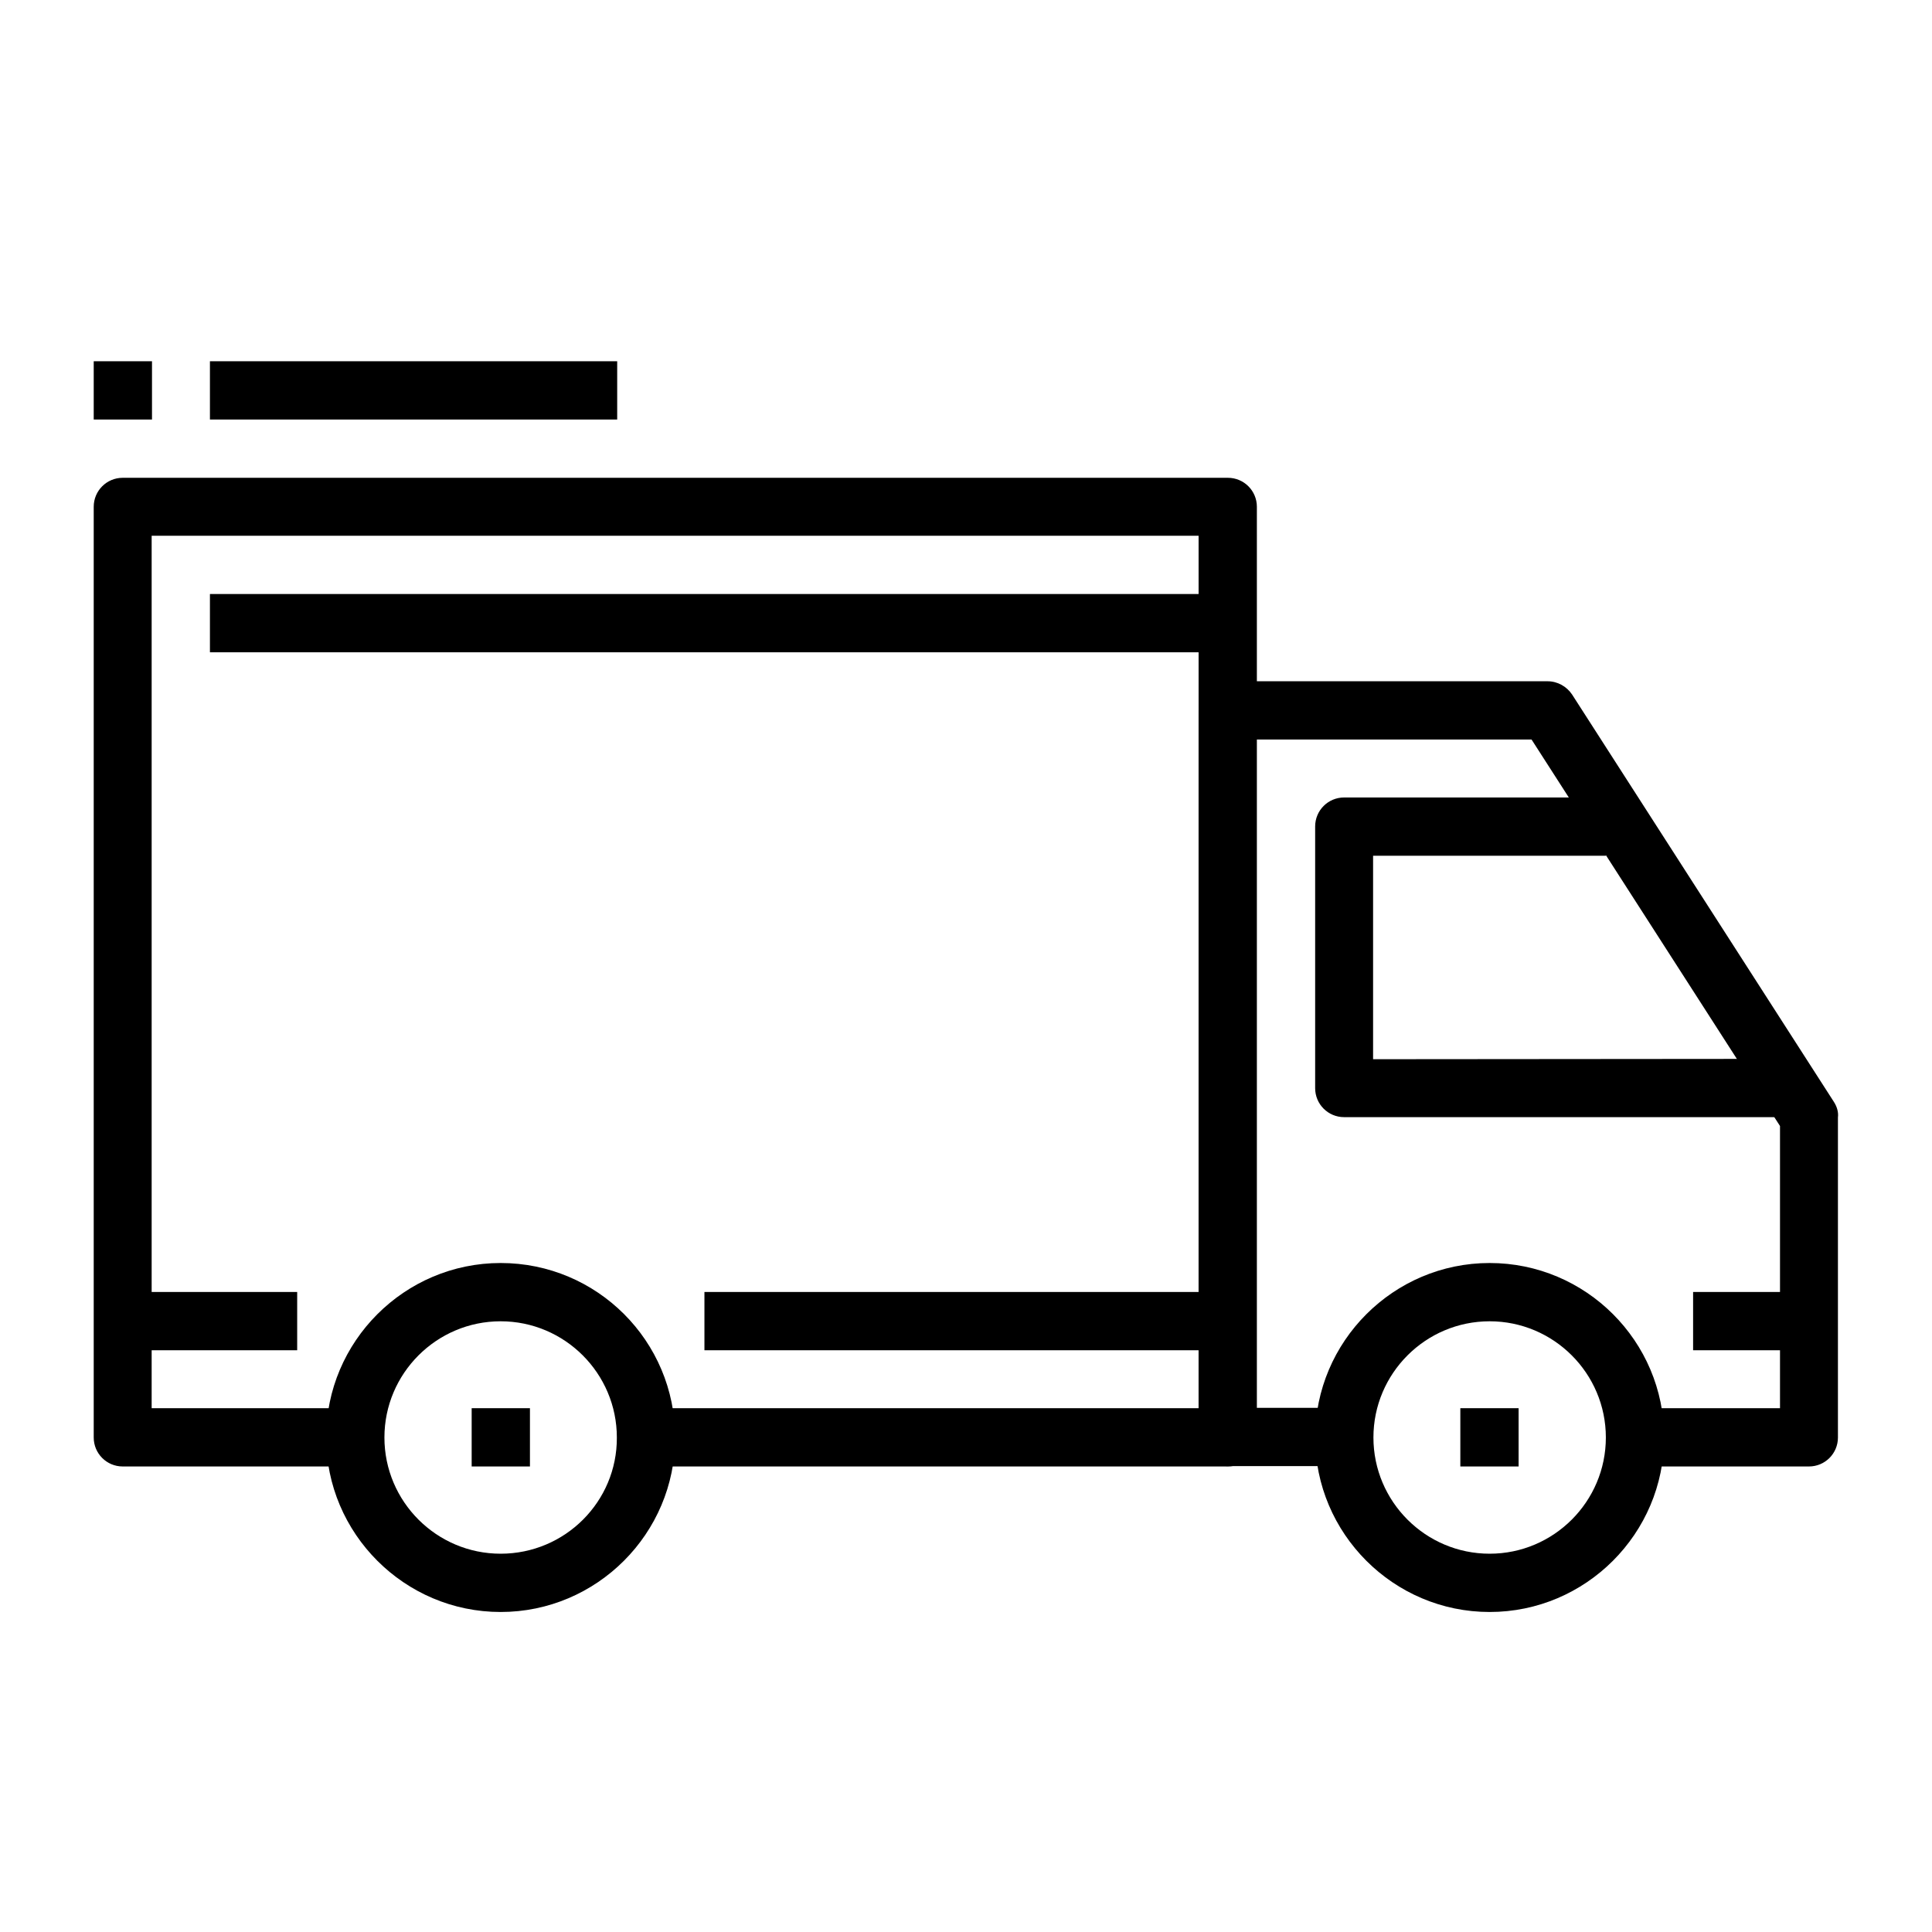
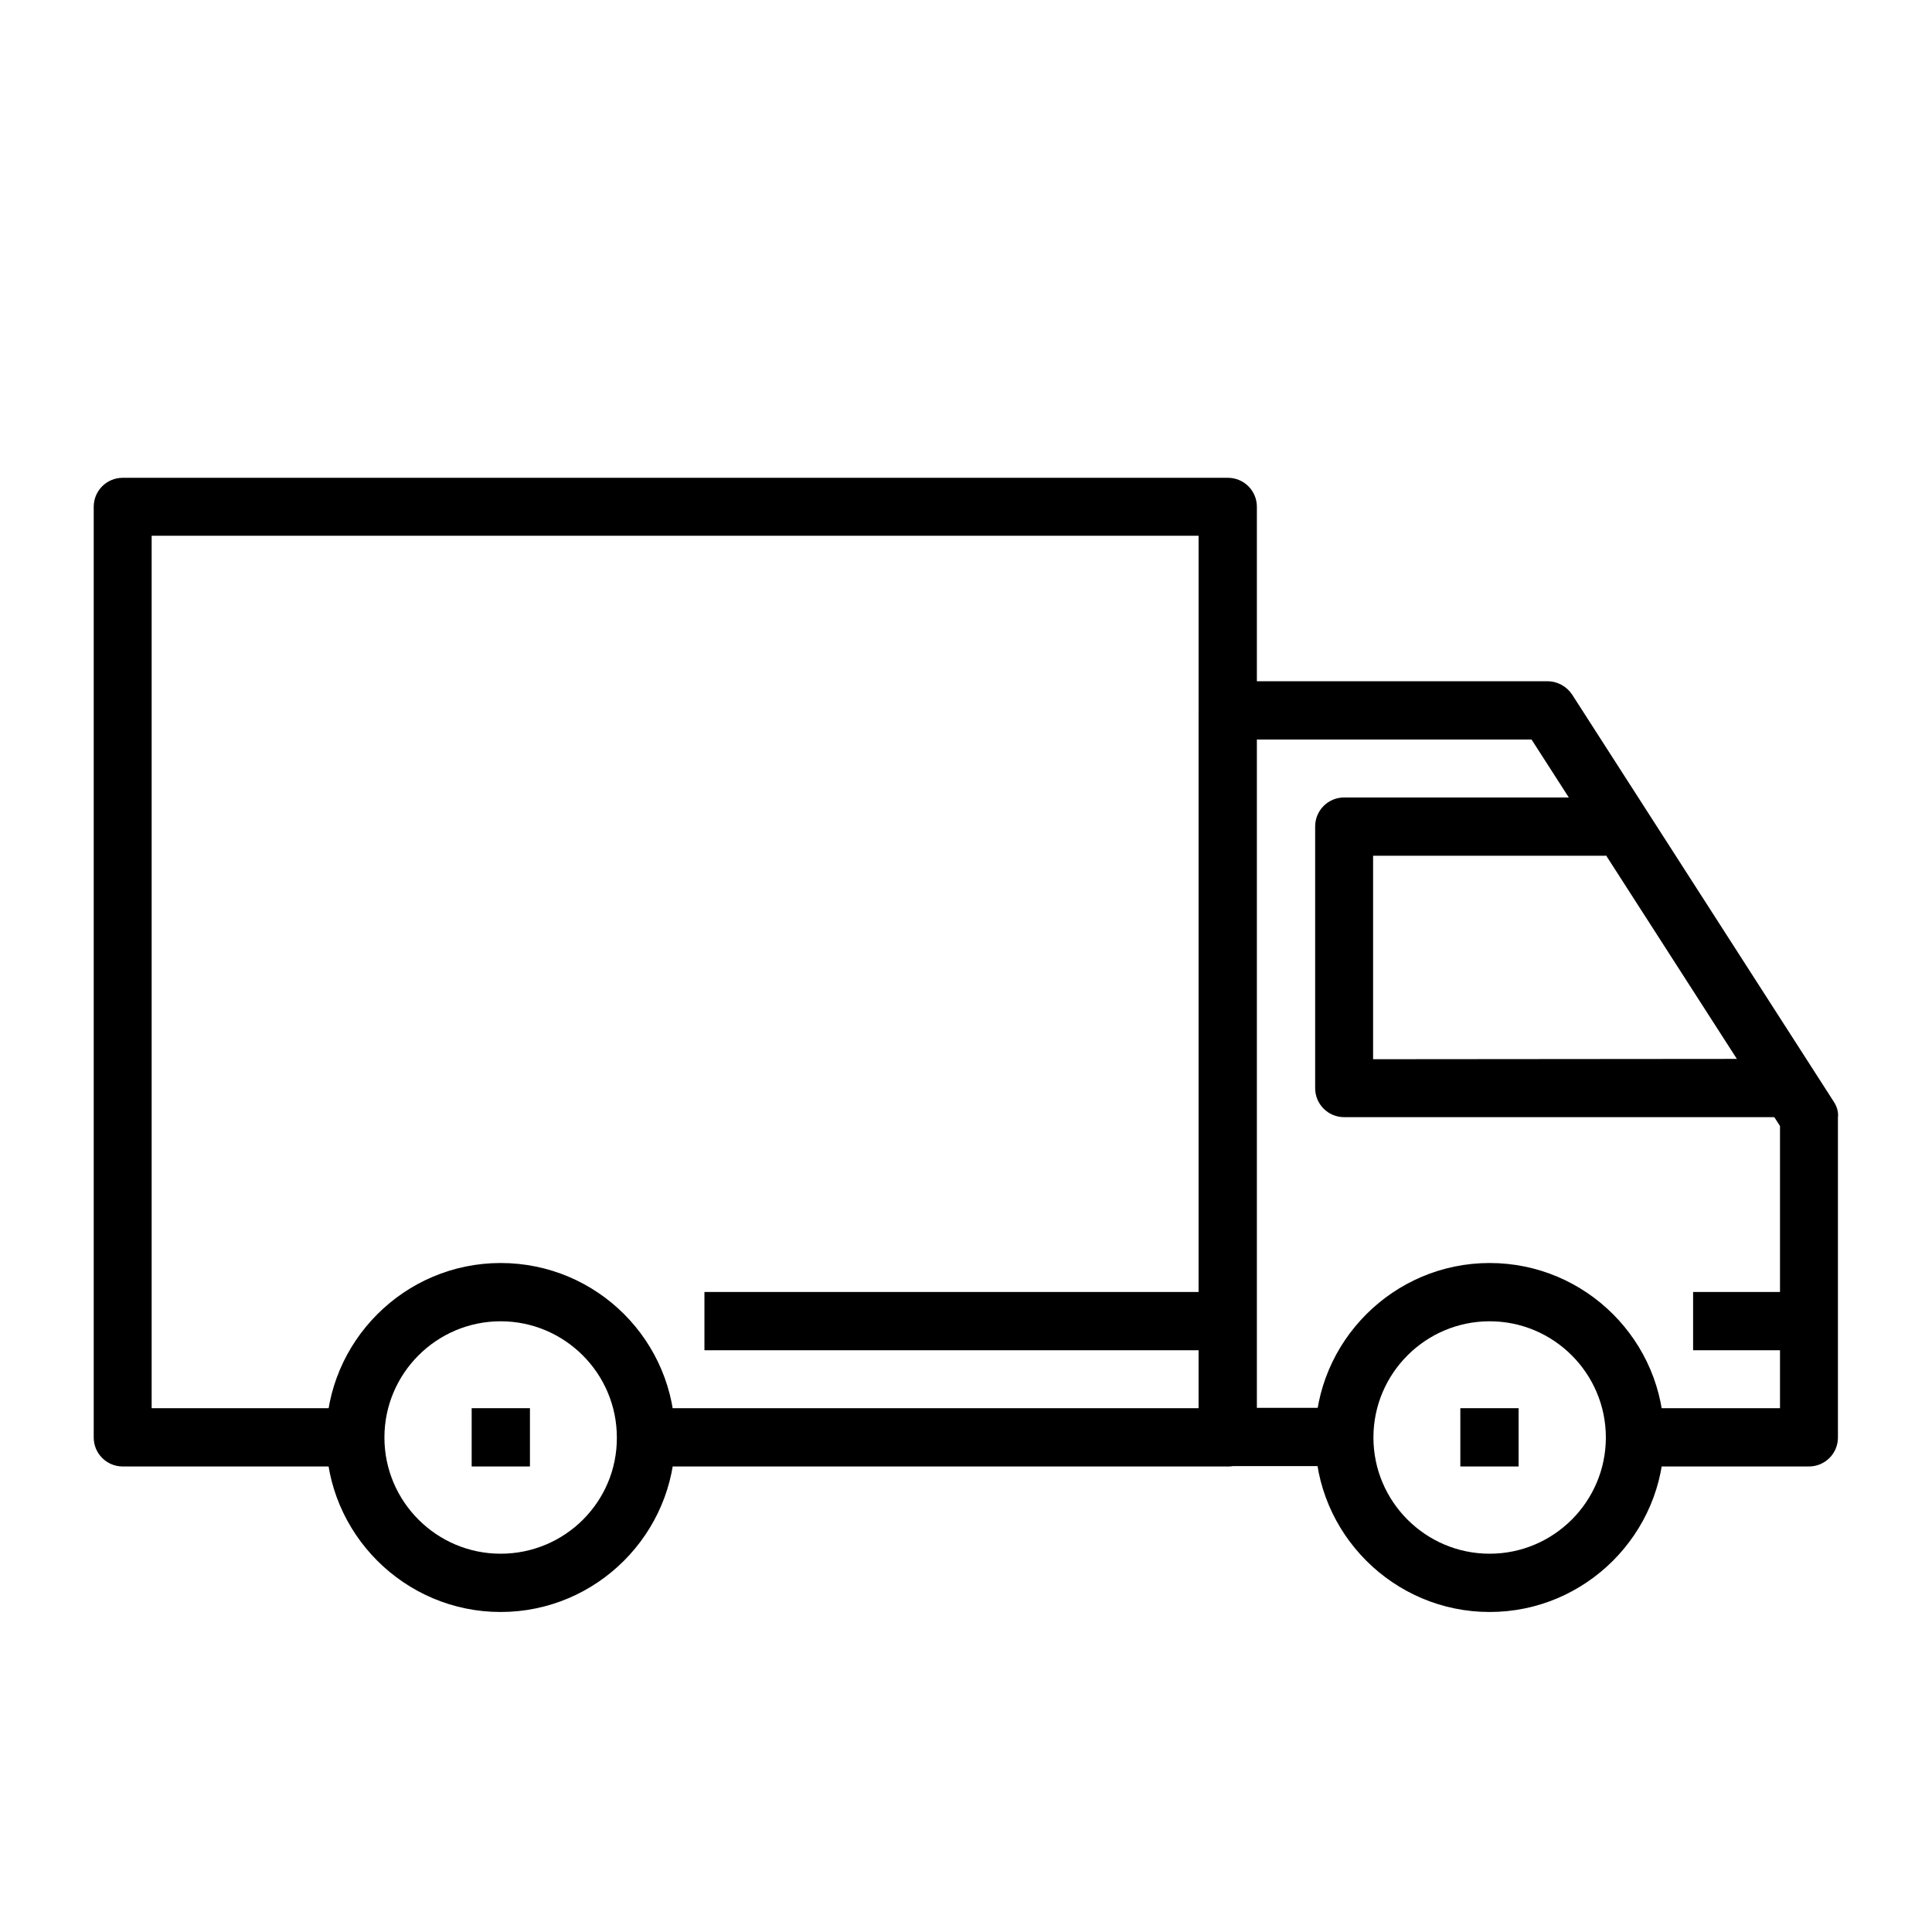
<svg xmlns="http://www.w3.org/2000/svg" version="1.1" id="Layer_1" x="0px" y="0px" viewBox="0 0 566.9 566.9" style="enable-background:new 0 0 566.9 566.9;" xml:space="preserve">
  <style type="text/css">
	.st0{fill:#FFFFFF;}
	.st1{clip-path:url(#SVGID_00000078746719569572441640000013623214596854843545_);}
	.st2{fill:none;stroke:#000000;stroke-width:21.473;stroke-linecap:round;stroke-linejoin:round;}
</style>
  <g>
    <g>
      <path d="M146.9,370.6c-28.2,0-51.2,23-51.2,51.2s23,51.2,51.2,51.2s51.2-23,51.2-51.2C198.1,393.5,175.2,370.6,146.9,370.6z     M146.9,455.9c-18.8,0-34.1-15.3-34.1-34.1c0-18.8,15.3-34.1,34.1-34.1s34.1,15.3,34.1,34.1C181.1,440.6,165.8,455.9,146.9,455.9z    " />
    </g>
  </g>
  <g>
    <g>
      <path d="M437.1,370.6c-28.2,0-51.2,23-51.2,51.2s23,51.2,51.2,51.2s51.2-23,51.2-51.2C488.3,393.5,465.3,370.6,437.1,370.6z     M437.1,455.9c-18.8,0-34.1-15.3-34.1-34.1c0-18.8,15.3-34.1,34.1-34.1c18.8,0,34.1,15.3,34.1,34.1S455.9,455.9,437.1,455.9z" />
    </g>
  </g>
  <g>
    <g>
      <path d="M538.1,323.3l-76.8-119.5c-1.6-2.4-4.3-3.9-7.2-3.9h-93.9c-4.7,0-8.5,3.8-8.5,8.5v213.3c0,4.7,3.8,8.5,8.5,8.5h34.1v-17.1    h-25.6V217h80.7l72.9,113.4v82.8h-42.7v17.1h51.2c4.7,0,8.5-3.8,8.5-8.5v-93.9C539.5,326.3,539,324.7,538.1,323.3z" />
    </g>
  </g>
  <g>
    <g>
      <path d="M402.9,310.8v-59.7h68.3V234h-76.8c-4.7,0-8.5,3.8-8.5,8.5v76.8c0,4.7,3.8,8.5,8.5,8.5h128v-17.1L402.9,310.8L402.9,310.8    z" />
    </g>
  </g>
  <g>
    <g>
      <path d="M360.3,140.2H36c-4.7,0-8.5,3.8-8.5,8.5v273.1c0,4.7,3.8,8.5,8.5,8.5h68.3v-17.1H44.5v-256h307.2v256H189.6v17.1h170.7    c4.7,0,8.5-3.8,8.5-8.5V148.7C368.8,144,365,140.2,360.3,140.2z" />
    </g>
  </g>
  <g>
    <g>
-       <rect x="36" y="379.1" width="51.2" height="17.1" />
-     </g>
+       </g>
  </g>
  <g>
    <g>
      <rect x="206.7" y="379.1" width="145.1" height="17.1" />
    </g>
  </g>
  <g>
    <g>
      <rect x="496.8" y="379.1" width="34.1" height="17.1" />
    </g>
  </g>
  <g>
    <g>
-       <rect x="61.6" y="174.3" width="298.7" height="17.1" />
-     </g>
+       </g>
  </g>
  <g>
    <g>
      <rect x="138.4" y="413.2" width="17.1" height="17.1" />
    </g>
  </g>
  <g>
    <g>
      <rect x="428.5" y="413.2" width="17.1" height="17.1" />
    </g>
  </g>
  <g>
    <g>
-       <rect x="61.6" y="106" width="119.5" height="17.1" />
-     </g>
+       </g>
  </g>
  <g>
    <g>
-       <rect x="27.5" y="106" width="17.1" height="17.1" />
-     </g>
+       </g>
  </g>
</svg>